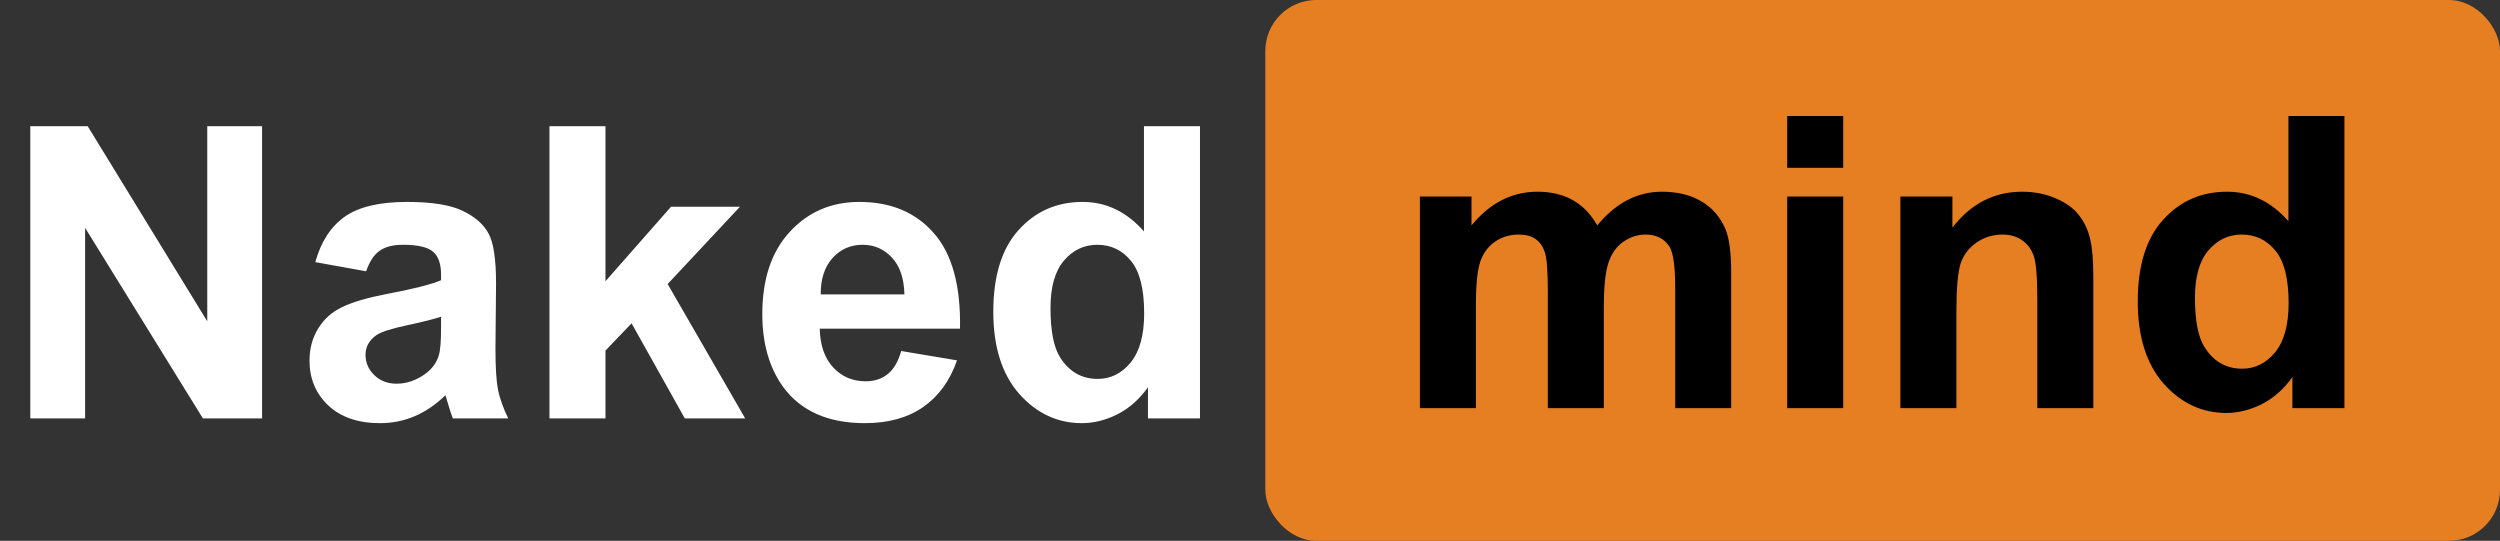
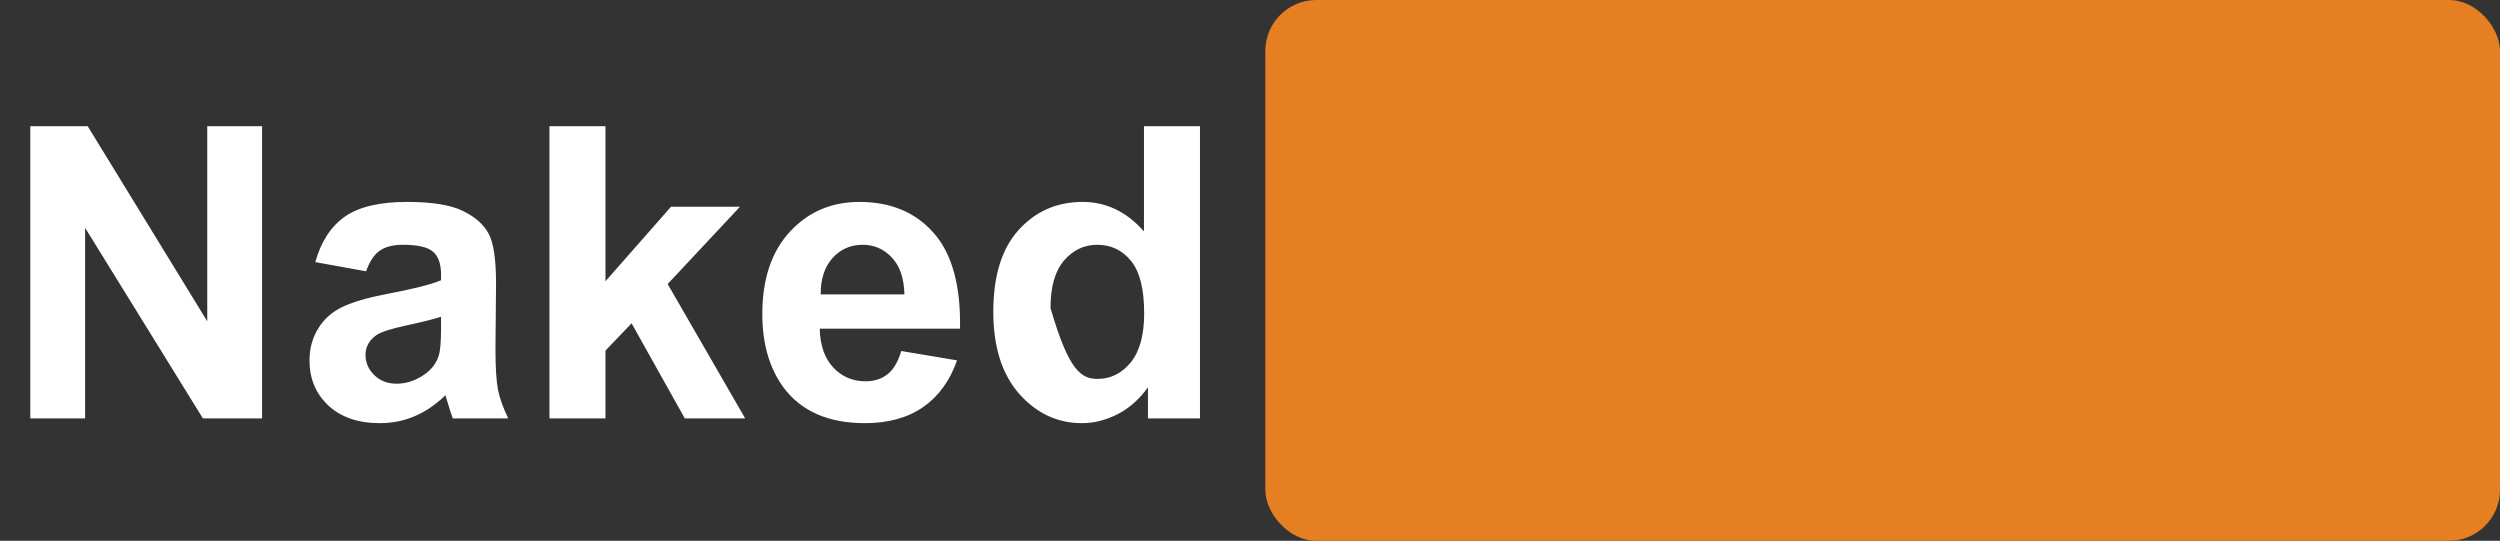
<svg xmlns="http://www.w3.org/2000/svg" width="245" height="53" viewBox="0 0 245 53" fill="none">
  <rect x="0" y="0" width="245" height="53" fill="#333333" stroke="none" />
-   <path d="M2.969 41V12.367H8.594L20.312 31.488V12.367H25.684V41H19.883L8.34 22.328V41H2.969ZM35.879 26.586L30.898 25.688C31.458 23.682 32.422 22.198 33.789 21.234C35.156 20.271 37.188 19.789 39.883 19.789C42.331 19.789 44.154 20.082 45.352 20.668C46.55 21.241 47.389 21.977 47.871 22.875C48.366 23.76 48.613 25.395 48.613 27.777L48.555 34.184C48.555 36.007 48.639 37.354 48.809 38.227C48.991 39.086 49.323 40.01 49.805 41H44.375C44.232 40.635 44.056 40.095 43.848 39.379C43.757 39.053 43.691 38.839 43.652 38.734C42.715 39.646 41.712 40.329 40.645 40.785C39.577 41.241 38.438 41.469 37.227 41.469C35.091 41.469 33.405 40.889 32.168 39.73C30.944 38.572 30.332 37.107 30.332 35.336C30.332 34.164 30.612 33.122 31.172 32.211C31.732 31.287 32.513 30.583 33.516 30.102C34.531 29.607 35.99 29.177 37.891 28.812C40.456 28.331 42.233 27.881 43.223 27.465V26.918C43.223 25.863 42.962 25.115 42.441 24.672C41.921 24.216 40.938 23.988 39.492 23.988C38.516 23.988 37.754 24.184 37.207 24.574C36.66 24.952 36.217 25.622 35.879 26.586ZM43.223 31.039C42.52 31.273 41.406 31.553 39.883 31.879C38.359 32.204 37.363 32.523 36.895 32.836C36.178 33.344 35.82 33.988 35.82 34.77C35.82 35.538 36.107 36.202 36.68 36.762C37.253 37.322 37.982 37.602 38.867 37.602C39.857 37.602 40.801 37.276 41.699 36.625C42.363 36.13 42.8 35.525 43.008 34.809C43.151 34.34 43.223 33.448 43.223 32.133V31.039ZM53.848 41V12.367H59.336V27.562L65.762 20.258H72.519L65.43 27.836L73.027 41H67.109L61.895 31.684L59.336 34.359V41H53.848ZM88.32 34.398L93.789 35.316C93.086 37.322 91.973 38.852 90.449 39.906C88.939 40.948 87.044 41.469 84.766 41.469C81.159 41.469 78.49 40.29 76.758 37.934C75.391 36.046 74.707 33.663 74.707 30.785C74.707 27.348 75.606 24.659 77.402 22.719C79.199 20.766 81.471 19.789 84.219 19.789C87.305 19.789 89.74 20.811 91.523 22.855C93.307 24.887 94.16 28.005 94.082 32.211H80.332C80.371 33.839 80.814 35.108 81.66 36.02C82.507 36.918 83.561 37.367 84.824 37.367C85.684 37.367 86.406 37.133 86.992 36.664C87.578 36.195 88.021 35.44 88.32 34.398ZM88.633 28.852C88.594 27.263 88.184 26.059 87.402 25.238C86.621 24.405 85.671 23.988 84.551 23.988C83.353 23.988 82.363 24.424 81.582 25.297C80.801 26.169 80.417 27.354 80.43 28.852H88.633ZM117.598 41H112.5V37.953C111.654 39.138 110.651 40.023 109.492 40.609C108.346 41.182 107.188 41.469 106.016 41.469C103.633 41.469 101.589 40.512 99.883 38.598C98.19 36.671 97.344 33.988 97.344 30.551C97.344 27.035 98.171 24.366 99.824 22.543C101.478 20.707 103.568 19.789 106.094 19.789C108.411 19.789 110.417 20.753 112.109 22.68V12.367H117.598V41ZM102.949 30.18C102.949 32.393 103.255 33.995 103.867 34.984C104.753 36.417 105.99 37.133 107.578 37.133C108.841 37.133 109.915 36.599 110.801 35.531C111.686 34.45 112.129 32.842 112.129 30.707C112.129 28.324 111.699 26.612 110.84 25.57C109.98 24.516 108.88 23.988 107.539 23.988C106.237 23.988 105.143 24.509 104.258 25.551C103.385 26.579 102.949 28.122 102.949 30.18Z" fill="white" />
+   <path d="M2.969 41V12.367H8.594L20.312 31.488V12.367H25.684V41H19.883L8.34 22.328V41H2.969ZM35.879 26.586L30.898 25.688C31.458 23.682 32.422 22.198 33.789 21.234C35.156 20.271 37.188 19.789 39.883 19.789C42.331 19.789 44.154 20.082 45.352 20.668C46.55 21.241 47.389 21.977 47.871 22.875C48.366 23.76 48.613 25.395 48.613 27.777L48.555 34.184C48.555 36.007 48.639 37.354 48.809 38.227C48.991 39.086 49.323 40.01 49.805 41H44.375C44.232 40.635 44.056 40.095 43.848 39.379C43.757 39.053 43.691 38.839 43.652 38.734C42.715 39.646 41.712 40.329 40.645 40.785C39.577 41.241 38.438 41.469 37.227 41.469C35.091 41.469 33.405 40.889 32.168 39.73C30.944 38.572 30.332 37.107 30.332 35.336C30.332 34.164 30.612 33.122 31.172 32.211C31.732 31.287 32.513 30.583 33.516 30.102C34.531 29.607 35.99 29.177 37.891 28.812C40.456 28.331 42.233 27.881 43.223 27.465V26.918C43.223 25.863 42.962 25.115 42.441 24.672C41.921 24.216 40.938 23.988 39.492 23.988C38.516 23.988 37.754 24.184 37.207 24.574C36.66 24.952 36.217 25.622 35.879 26.586ZM43.223 31.039C42.52 31.273 41.406 31.553 39.883 31.879C38.359 32.204 37.363 32.523 36.895 32.836C36.178 33.344 35.82 33.988 35.82 34.77C35.82 35.538 36.107 36.202 36.68 36.762C37.253 37.322 37.982 37.602 38.867 37.602C39.857 37.602 40.801 37.276 41.699 36.625C42.363 36.13 42.8 35.525 43.008 34.809C43.151 34.34 43.223 33.448 43.223 32.133V31.039ZM53.848 41V12.367H59.336V27.562L65.762 20.258H72.519L65.43 27.836L73.027 41H67.109L61.895 31.684L59.336 34.359V41H53.848ZM88.32 34.398L93.789 35.316C93.086 37.322 91.973 38.852 90.449 39.906C88.939 40.948 87.044 41.469 84.766 41.469C81.159 41.469 78.49 40.29 76.758 37.934C75.391 36.046 74.707 33.663 74.707 30.785C74.707 27.348 75.606 24.659 77.402 22.719C79.199 20.766 81.471 19.789 84.219 19.789C87.305 19.789 89.74 20.811 91.523 22.855C93.307 24.887 94.16 28.005 94.082 32.211H80.332C80.371 33.839 80.814 35.108 81.66 36.02C82.507 36.918 83.561 37.367 84.824 37.367C85.684 37.367 86.406 37.133 86.992 36.664C87.578 36.195 88.021 35.44 88.32 34.398ZM88.633 28.852C88.594 27.263 88.184 26.059 87.402 25.238C86.621 24.405 85.671 23.988 84.551 23.988C83.353 23.988 82.363 24.424 81.582 25.297C80.801 26.169 80.417 27.354 80.43 28.852H88.633ZM117.598 41H112.5V37.953C111.654 39.138 110.651 40.023 109.492 40.609C108.346 41.182 107.188 41.469 106.016 41.469C103.633 41.469 101.589 40.512 99.883 38.598C98.19 36.671 97.344 33.988 97.344 30.551C97.344 27.035 98.171 24.366 99.824 22.543C101.478 20.707 103.568 19.789 106.094 19.789C108.411 19.789 110.417 20.753 112.109 22.68V12.367H117.598V41ZM102.949 30.18C104.753 36.417 105.99 37.133 107.578 37.133C108.841 37.133 109.915 36.599 110.801 35.531C111.686 34.45 112.129 32.842 112.129 30.707C112.129 28.324 111.699 26.612 110.84 25.57C109.98 24.516 108.88 23.988 107.539 23.988C106.237 23.988 105.143 24.509 104.258 25.551C103.385 26.579 102.949 28.122 102.949 30.18Z" fill="white" />
  <rect x="124" width="121" height="53" rx="5" fill="#E67E22" />
-   <path d="M139.148 19.258H144.207V22.09C146.017 19.889 148.172 18.789 150.672 18.789C152 18.789 153.152 19.062 154.129 19.609C155.105 20.156 155.906 20.983 156.531 22.09C157.443 20.983 158.426 20.156 159.48 19.609C160.535 19.062 161.661 18.789 162.859 18.789C164.383 18.789 165.672 19.102 166.727 19.727C167.781 20.338 168.569 21.244 169.09 22.441C169.467 23.327 169.656 24.759 169.656 26.738V40H164.168V28.145C164.168 26.087 163.979 24.759 163.602 24.16C163.094 23.379 162.312 22.988 161.258 22.988C160.49 22.988 159.767 23.223 159.09 23.691C158.413 24.16 157.924 24.85 157.625 25.762C157.326 26.66 157.176 28.086 157.176 30.039V40H151.688V28.633C151.688 26.615 151.59 25.312 151.395 24.727C151.199 24.141 150.893 23.704 150.477 23.418C150.073 23.131 149.52 22.988 148.816 22.988C147.97 22.988 147.208 23.216 146.531 23.672C145.854 24.128 145.366 24.785 145.066 25.645C144.78 26.504 144.637 27.93 144.637 29.922V40H139.148V19.258ZM175.145 16.445V11.367H180.633V16.445H175.145ZM175.145 40V19.258H180.633V40H175.145ZM205.145 40H199.656V29.414C199.656 27.174 199.539 25.729 199.305 25.078C199.07 24.414 198.686 23.9 198.152 23.535C197.632 23.171 197 22.988 196.258 22.988C195.307 22.988 194.454 23.249 193.699 23.77C192.944 24.29 192.423 24.98 192.137 25.84C191.863 26.699 191.727 28.288 191.727 30.605V40H186.238V19.258H191.336V22.305C193.146 19.961 195.424 18.789 198.172 18.789C199.383 18.789 200.49 19.01 201.492 19.453C202.495 19.883 203.25 20.436 203.758 21.113C204.279 21.79 204.637 22.559 204.832 23.418C205.04 24.277 205.145 25.508 205.145 27.109V40ZM229.754 40H224.656V36.953C223.81 38.138 222.807 39.023 221.648 39.609C220.503 40.182 219.344 40.469 218.172 40.469C215.789 40.469 213.745 39.512 212.039 37.598C210.346 35.671 209.5 32.988 209.5 29.551C209.5 26.035 210.327 23.366 211.98 21.543C213.634 19.707 215.724 18.789 218.25 18.789C220.568 18.789 222.573 19.753 224.266 21.68V11.367H229.754V40ZM215.105 29.18C215.105 31.393 215.411 32.995 216.023 33.984C216.909 35.417 218.146 36.133 219.734 36.133C220.997 36.133 222.072 35.599 222.957 34.531C223.842 33.45 224.285 31.842 224.285 29.707C224.285 27.324 223.855 25.612 222.996 24.57C222.137 23.516 221.036 22.988 219.695 22.988C218.393 22.988 217.299 23.509 216.414 24.551C215.542 25.579 215.105 27.122 215.105 29.18Z" fill="black" />
</svg>